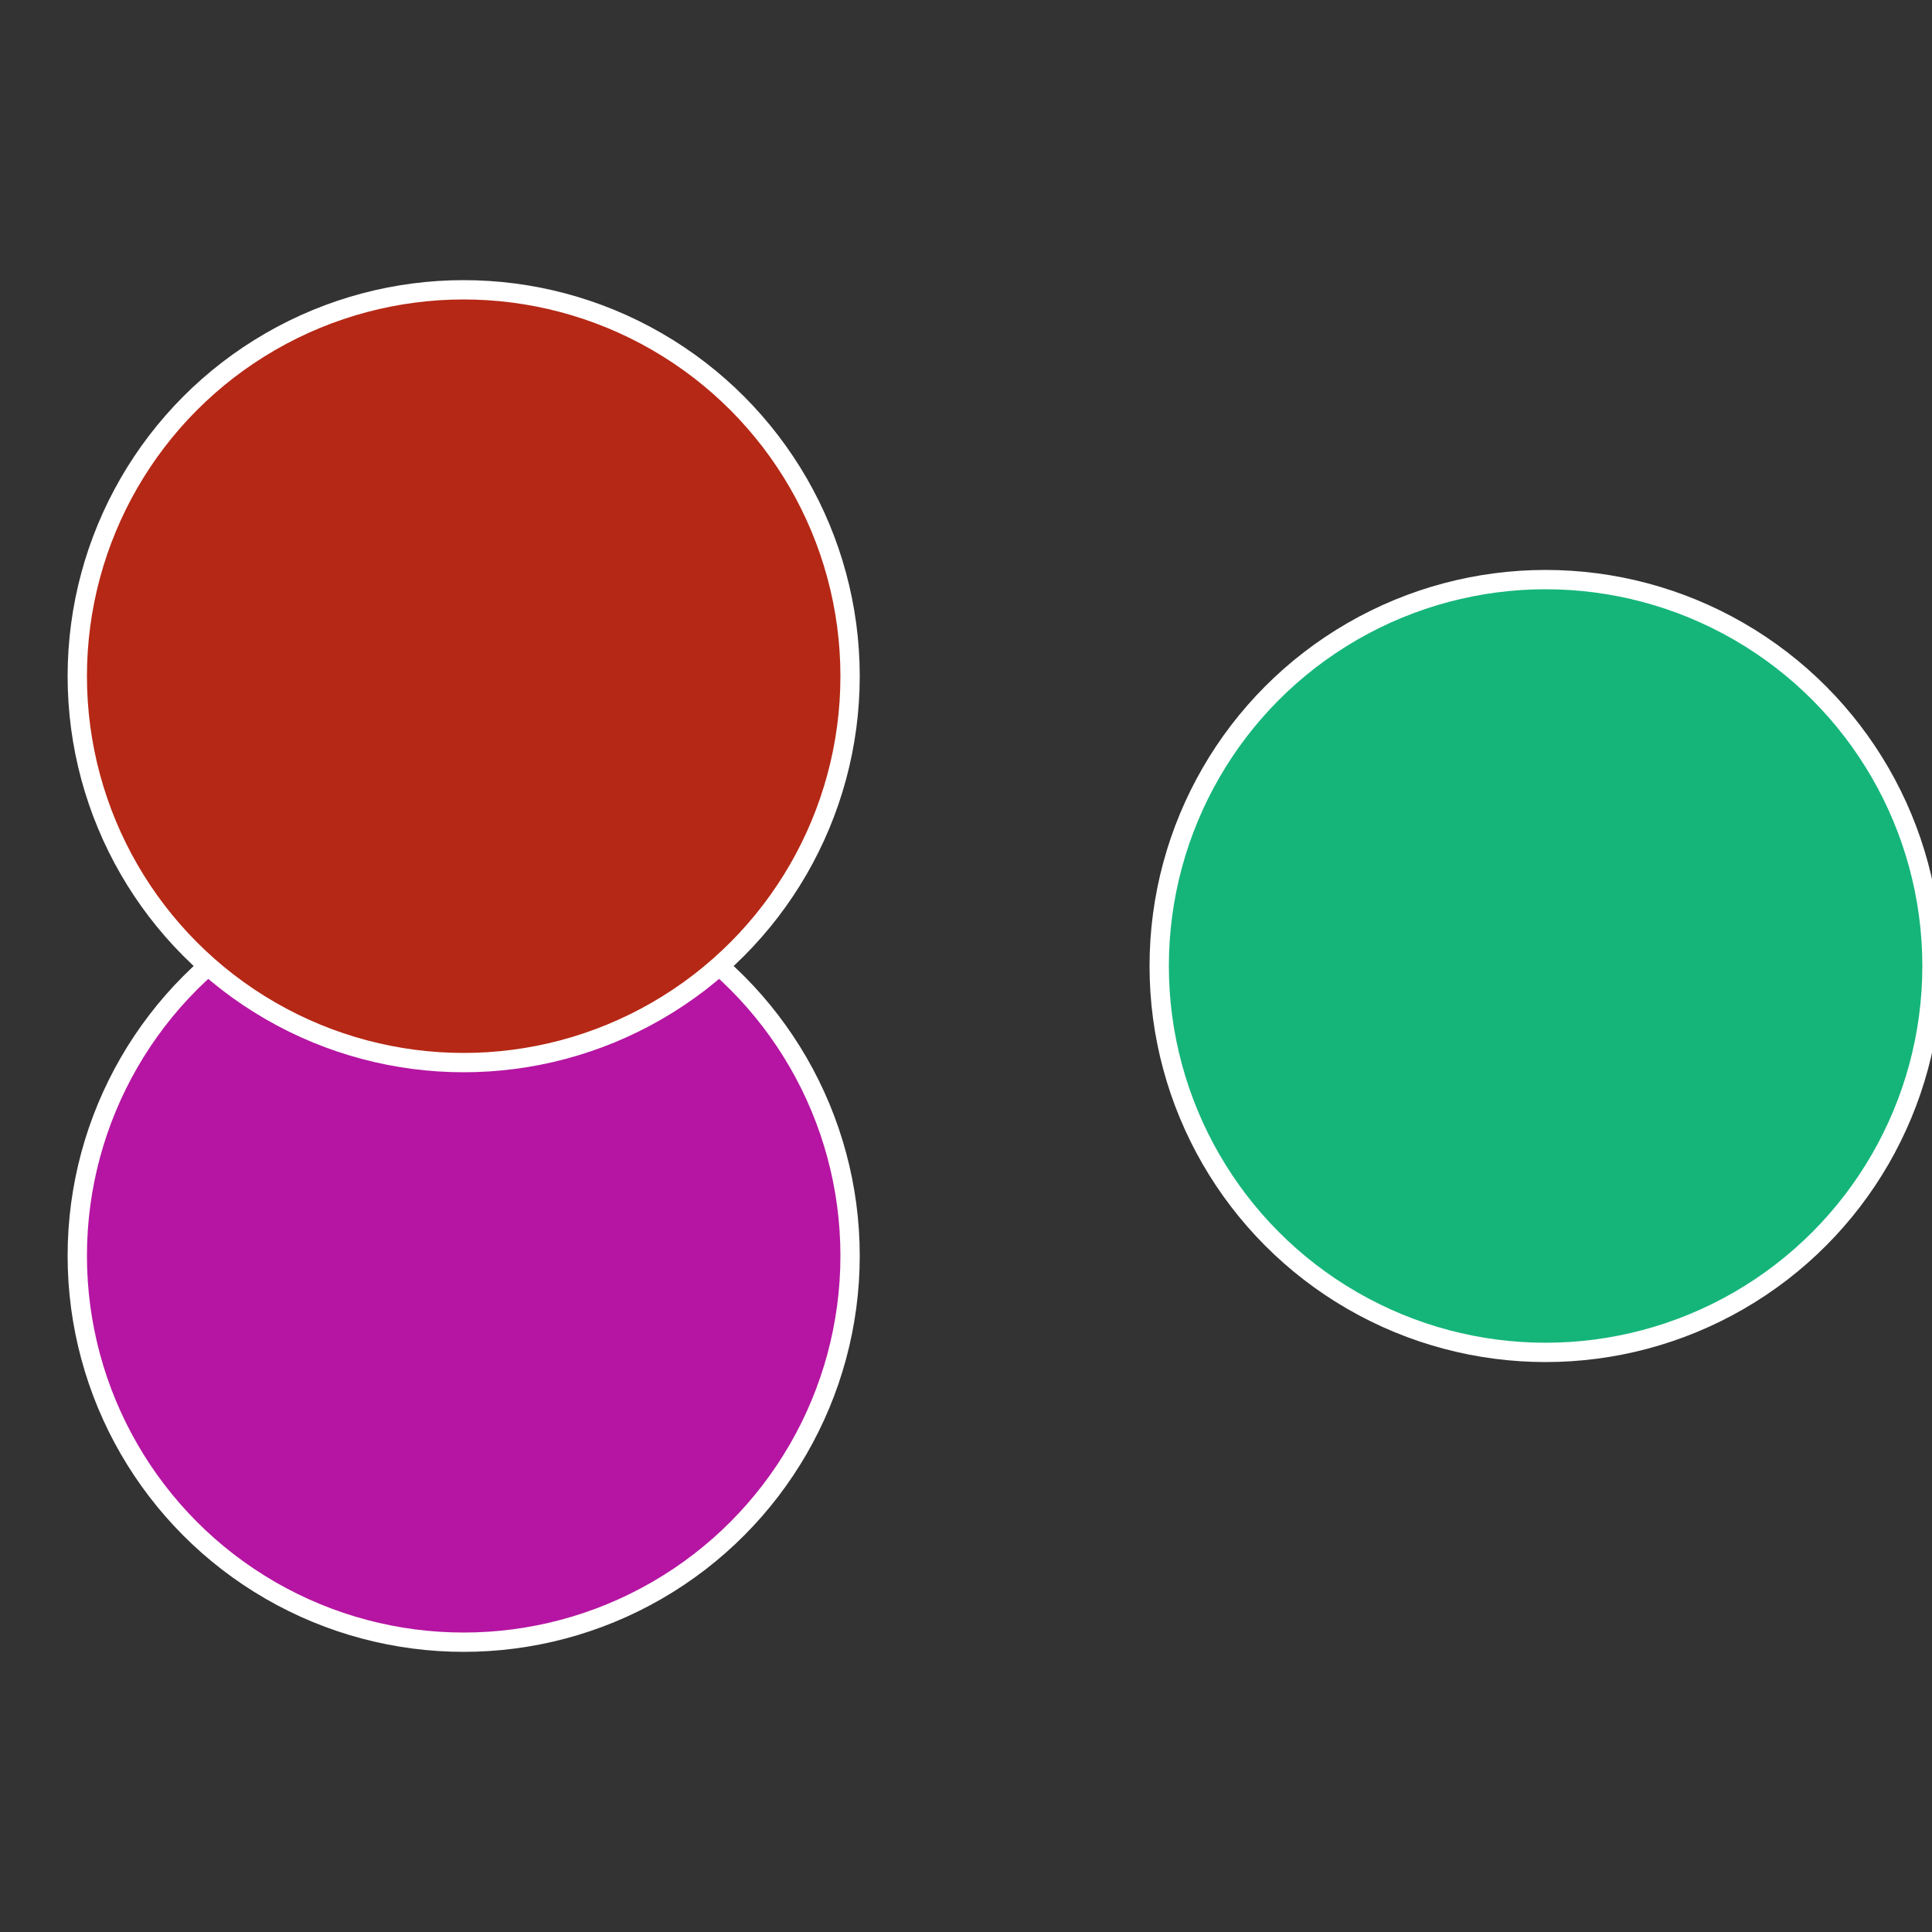
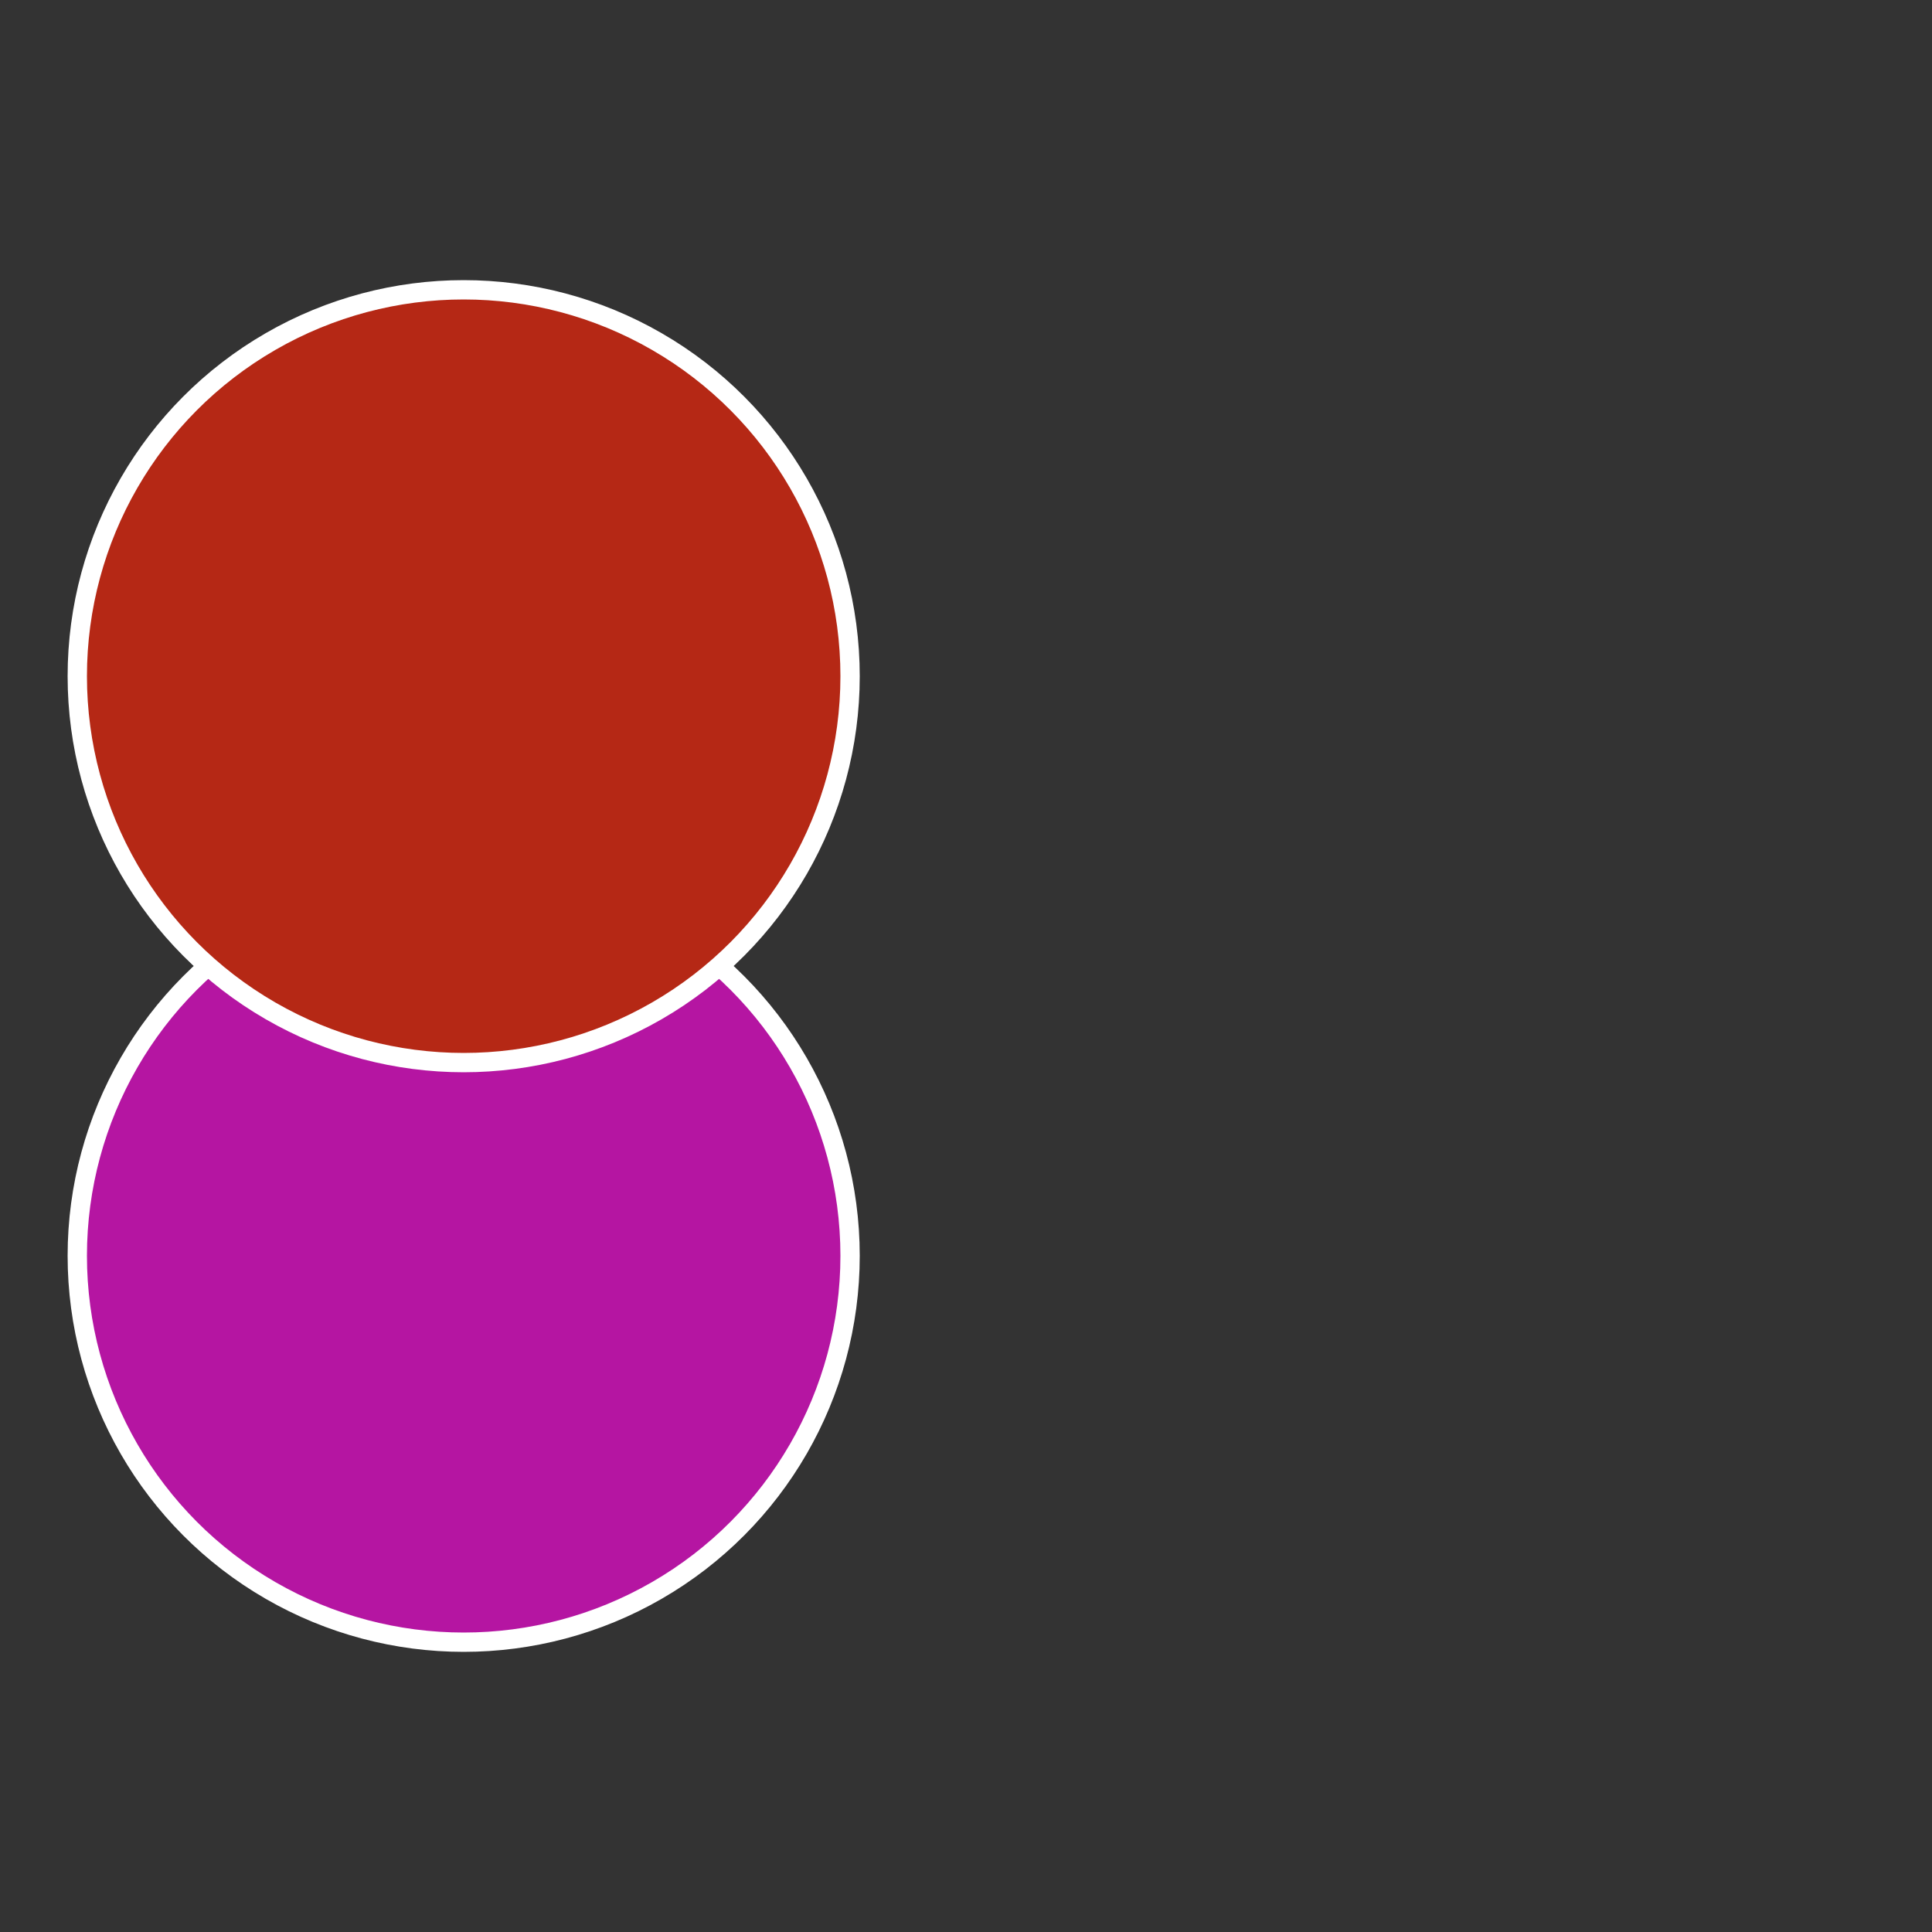
<svg xmlns="http://www.w3.org/2000/svg" width="500" height="500" viewBox="-1 -1 2 2">
  <rect x="-1" y="-1" width="2" height="2" fill="#333333" stroke="none" />
-   <circle cx="0.6" cy="0" r="0.4" fill="#15b57a" stroke="#fff" stroke-width="1%" />
  <circle cx="-0.52" cy="0.3" r="0.4" fill="#b515a2" stroke="#fff" stroke-width="1%" />
  <circle cx="-0.52" cy="-0.3" r="0.4" fill="#b52815" stroke="#fff" stroke-width="1%" />
</svg>